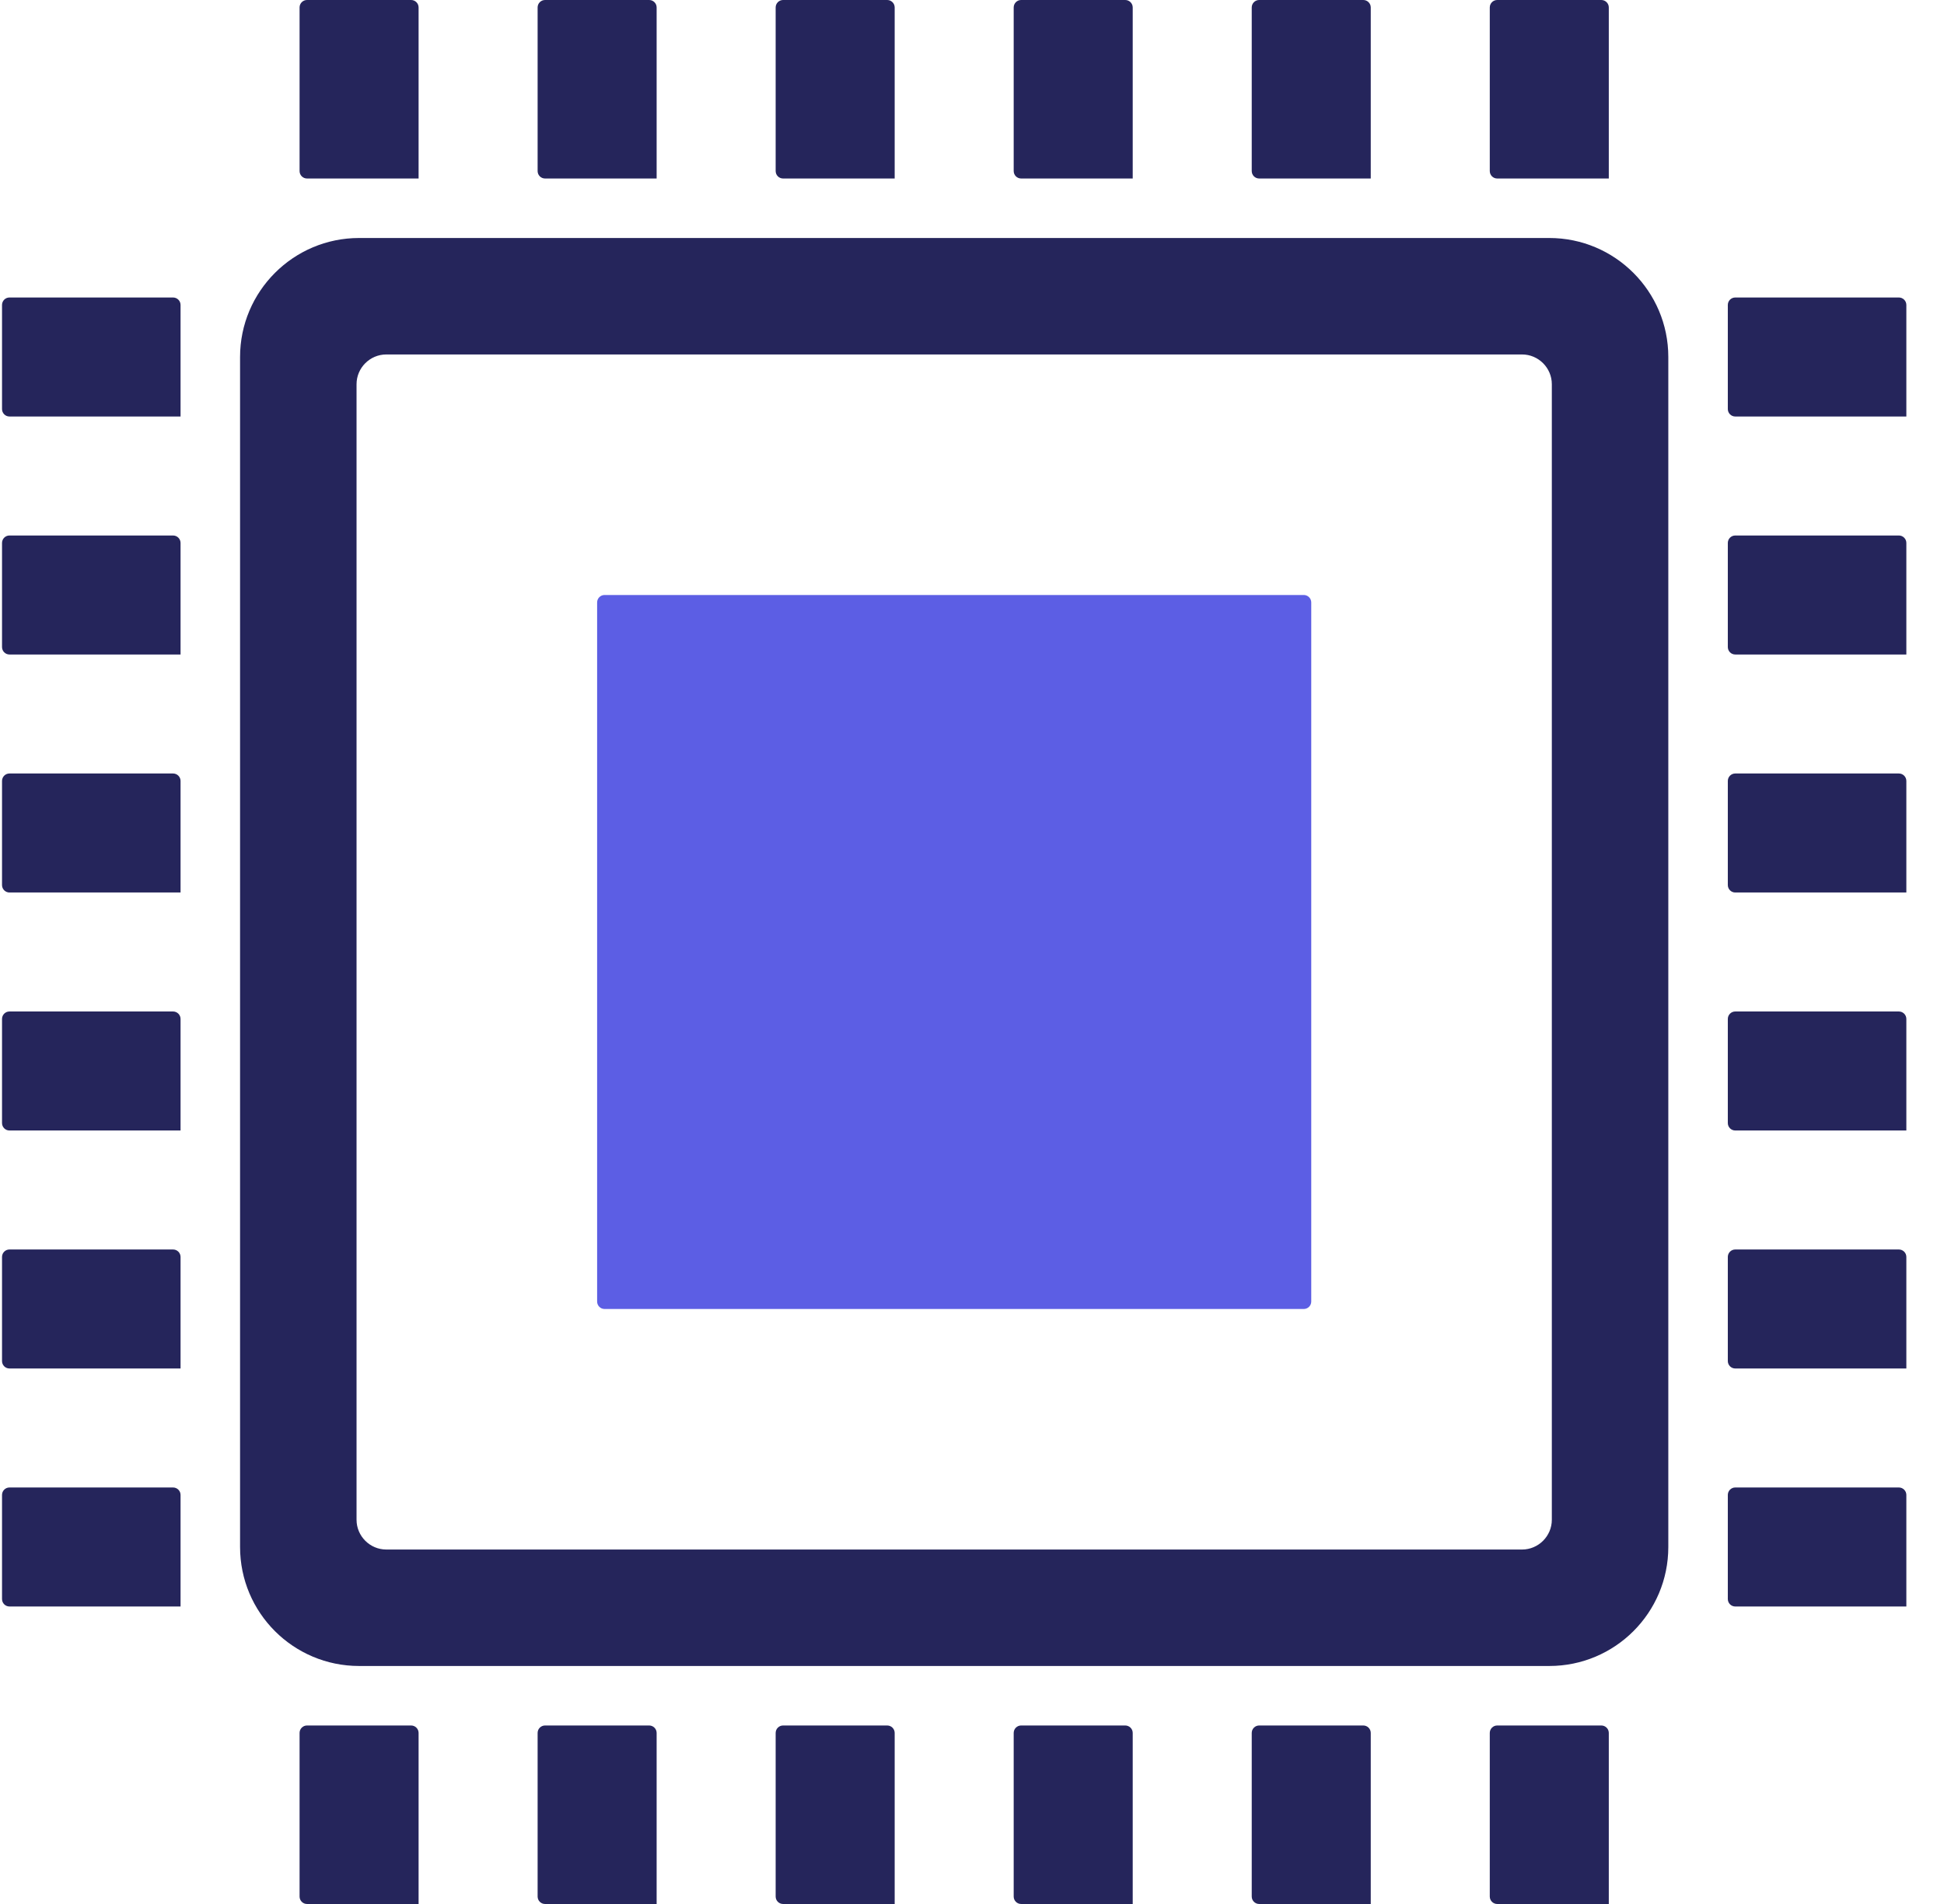
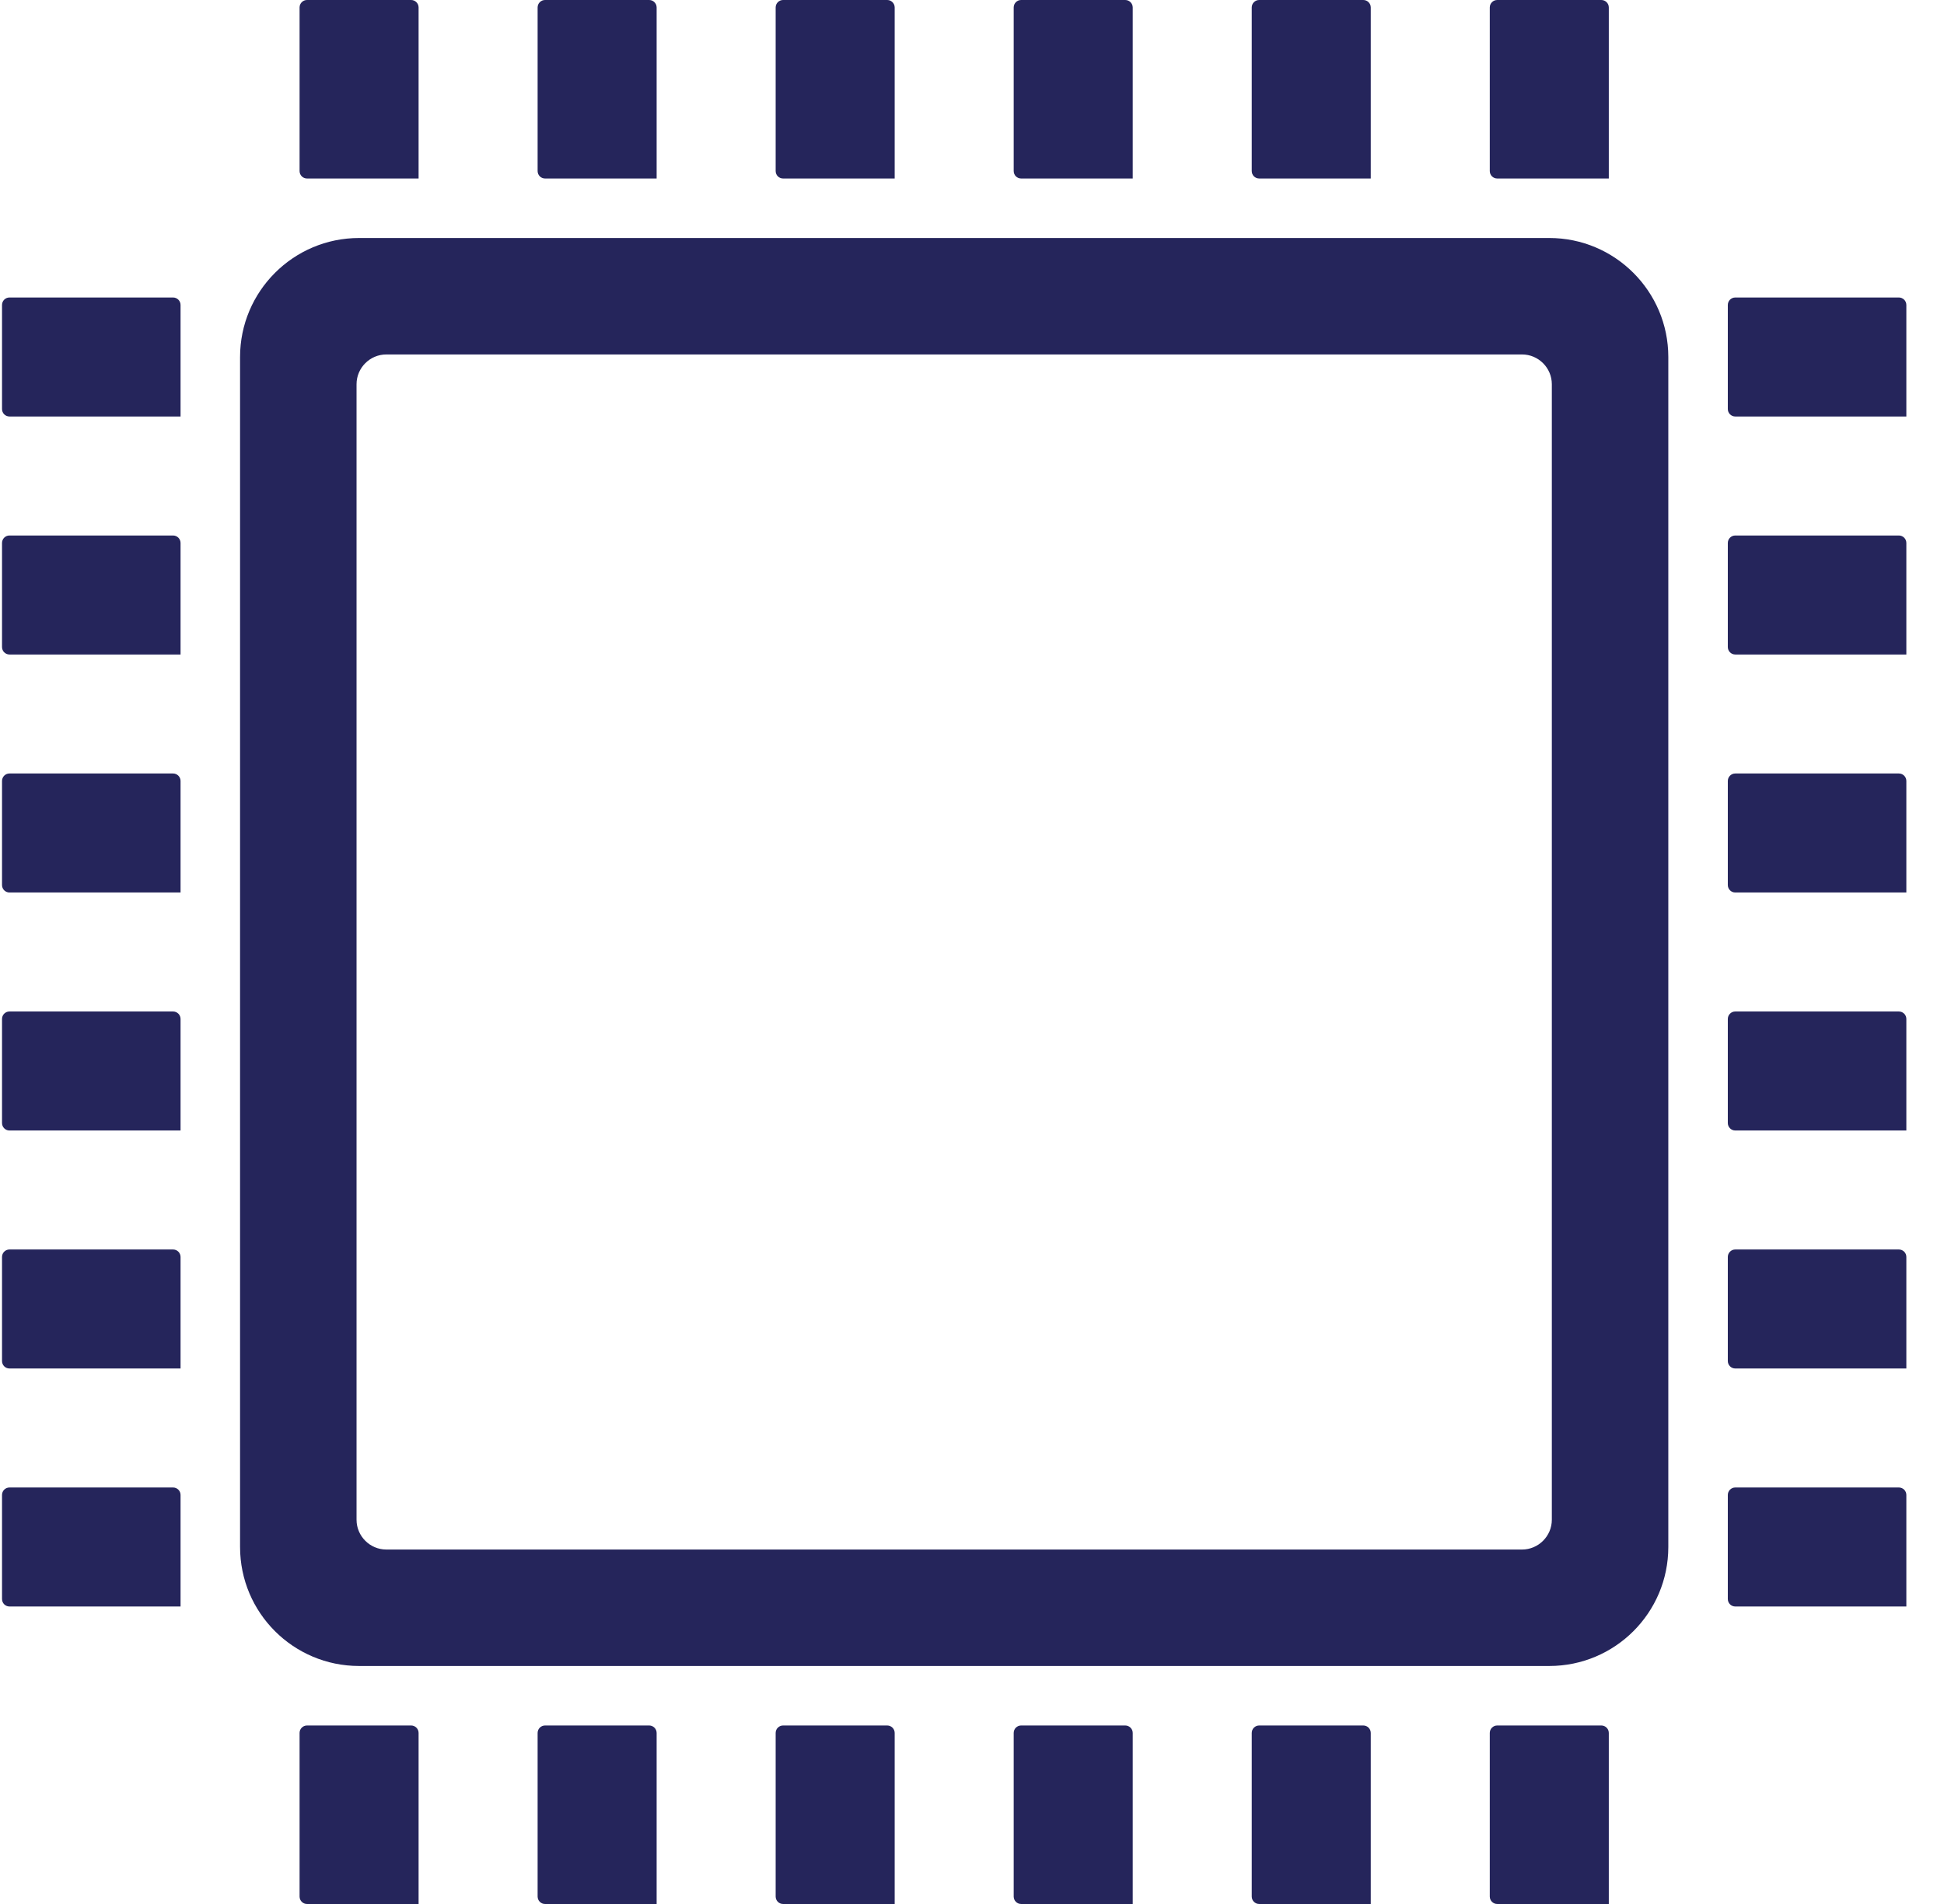
<svg xmlns="http://www.w3.org/2000/svg" width="49" height="48" viewBox="0 0 49 48" fill="none">
  <g id="Group 127">
-     <path id="Vector" d="M39.051 42H9.051C7.396 42 6.051 40.659 6.051 39V9C6.051 7.345 7.396 6 9.051 6H39.051C40.706 6 42.051 7.345 42.051 9V39C42.051 40.659 40.706 42 39.051 42ZM39.115 9.686C39.115 9.274 38.777 8.936 38.365 8.936H9.737C9.324 8.936 8.987 9.274 8.987 9.686V38.314C8.987 38.726 9.324 39.064 9.737 39.064H38.365C38.777 39.064 39.115 38.726 39.115 38.314V9.686ZM10.551 48H7.738C7.635 48 7.551 47.916 7.551 47.812V43.688C7.551 43.584 7.635 43.5 7.738 43.5H10.363C10.466 43.5 10.551 43.584 10.551 43.688V48ZM16.551 48H13.738C13.635 48 13.551 47.916 13.551 47.812V43.688C13.551 43.584 13.635 43.5 13.738 43.5H16.363C16.466 43.5 16.551 43.584 16.551 43.688V48ZM22.551 48H19.738C19.635 48 19.551 47.916 19.551 47.812V43.688C19.551 43.584 19.635 43.5 19.738 43.5H22.363C22.466 43.5 22.551 43.584 22.551 43.688V48ZM28.551 48H25.738C25.635 48 25.551 47.916 25.551 47.812V43.688C25.551 43.584 25.635 43.5 25.738 43.5H28.363C28.466 43.5 28.551 43.584 28.551 43.688V48ZM34.551 48H31.738C31.635 48 31.551 47.916 31.551 47.812V43.688C31.551 43.584 31.635 43.5 31.738 43.5H34.363C34.466 43.5 34.551 43.584 34.551 43.688V48ZM40.551 48H37.738C37.635 48 37.551 47.916 37.551 47.812V43.688C37.551 43.584 37.635 43.5 37.738 43.5H40.363C40.466 43.5 40.551 43.584 40.551 43.688V48ZM10.551 4.5H7.738C7.635 4.5 7.551 4.416 7.551 4.312V0.188C7.551 0.084 7.635 0 7.738 0H10.363C10.466 0 10.551 0.084 10.551 0.188V4.5ZM16.551 4.5H13.738C13.635 4.5 13.551 4.416 13.551 4.312V0.188C13.551 0.084 13.635 0 13.738 0H16.363C16.466 0 16.551 0.084 16.551 0.188V4.5ZM22.551 4.5H19.738C19.635 4.5 19.551 4.416 19.551 4.312V0.188C19.551 0.084 19.635 0 19.738 0H22.363C22.466 0 22.551 0.084 22.551 0.188V4.5ZM28.551 4.5H25.738C25.635 4.5 25.551 4.416 25.551 4.312V0.188C25.551 0.084 25.635 0 25.738 0H28.363C28.466 0 28.551 0.084 28.551 0.188V4.5ZM34.551 4.5H31.738C31.635 4.5 31.551 4.416 31.551 4.312V0.188C31.551 0.084 31.635 0 31.738 0H34.363C34.466 0 34.551 0.084 34.551 0.188V4.5ZM40.551 4.5H37.738C37.635 4.5 37.551 4.416 37.551 4.312V0.188C37.551 0.084 37.635 0 37.738 0H40.363C40.466 0 40.551 0.084 40.551 0.188V4.5ZM48.051 40.5H43.738C43.635 40.5 43.551 40.416 43.551 40.312V37.688C43.551 37.584 43.635 37.5 43.738 37.5H47.863C47.966 37.5 48.051 37.584 48.051 37.688V40.5ZM48.051 34.5H43.738C43.635 34.5 43.551 34.416 43.551 34.312V31.688C43.551 31.584 43.635 31.5 43.738 31.5H47.863C47.966 31.5 48.051 31.584 48.051 31.688V34.5ZM48.051 28.5H43.738C43.635 28.5 43.551 28.416 43.551 28.312V25.688C43.551 25.584 43.635 25.5 43.738 25.5H47.863C47.966 25.5 48.051 25.584 48.051 25.688V28.5ZM48.051 22.5H43.738C43.635 22.5 43.551 22.416 43.551 22.312V19.688C43.551 19.584 43.635 19.5 43.738 19.5H47.863C47.966 19.5 48.051 19.584 48.051 19.688V22.5ZM48.051 16.5H43.738C43.635 16.5 43.551 16.416 43.551 16.312V13.688C43.551 13.584 43.635 13.5 43.738 13.5H47.863C47.966 13.5 48.051 13.584 48.051 13.688V16.5ZM48.051 10.5H43.738C43.635 10.5 43.551 10.416 43.551 10.312V7.688C43.551 7.584 43.635 7.5 43.738 7.5H47.863C47.966 7.5 48.051 7.584 48.051 7.688V10.5ZM4.551 40.5H0.238C0.135 40.5 0.051 40.416 0.051 40.312V37.688C0.051 37.584 0.135 37.5 0.238 37.5H4.363C4.466 37.5 4.551 37.584 4.551 37.688V40.5ZM4.551 34.5H0.238C0.135 34.5 0.051 34.416 0.051 34.312V31.688C0.051 31.584 0.135 31.5 0.238 31.5H4.363C4.466 31.5 4.551 31.584 4.551 31.688V34.5ZM4.551 28.5H0.238C0.135 28.5 0.051 28.416 0.051 28.312V25.688C0.051 25.584 0.135 25.5 0.238 25.5H4.363C4.466 25.5 4.551 25.584 4.551 25.688V28.5ZM4.551 22.5H0.238C0.135 22.5 0.051 22.416 0.051 22.312V19.688C0.051 19.584 0.135 19.5 0.238 19.5H4.363C4.466 19.5 4.551 19.584 4.551 19.688V22.5ZM4.551 16.5H0.238C0.135 16.5 0.051 16.416 0.051 16.312V13.688C0.051 13.584 0.135 13.5 0.238 13.5H4.363C4.466 13.5 4.551 13.584 4.551 13.688V16.5ZM4.551 10.5H0.238C0.135 10.5 0.051 10.416 0.051 10.312V7.688C0.051 7.584 0.135 7.5 0.238 7.5H4.363C4.466 7.5 4.551 7.584 4.551 7.688V10.5Z" fill="#25255B" />
-     <path id="Vector_2" d="M33.051 32.812V15.188C33.051 15.084 32.966 15 32.863 15H15.238C15.135 15 15.051 15.084 15.051 15.188V32.812C15.051 32.916 15.135 33 15.238 33H32.863C32.966 33 33.051 32.916 33.051 32.812Z" fill="#5C5EE4" />
+     <path id="Vector" d="M39.051 42H9.051C7.396 42 6.051 40.659 6.051 39V9C6.051 7.345 7.396 6 9.051 6H39.051C40.706 6 42.051 7.345 42.051 9V39C42.051 40.659 40.706 42 39.051 42ZM39.115 9.686C39.115 9.274 38.777 8.936 38.365 8.936H9.737C9.324 8.936 8.987 9.274 8.987 9.686V38.314C8.987 38.726 9.324 39.064 9.737 39.064H38.365C38.777 39.064 39.115 38.726 39.115 38.314V9.686ZM10.551 48H7.738C7.635 48 7.551 47.916 7.551 47.812V43.688C7.551 43.584 7.635 43.5 7.738 43.5H10.363C10.466 43.5 10.551 43.584 10.551 43.688V48ZM16.551 48H13.738C13.635 48 13.551 47.916 13.551 47.812V43.688C13.551 43.584 13.635 43.5 13.738 43.5H16.363C16.466 43.5 16.551 43.584 16.551 43.688V48ZM22.551 48H19.738C19.635 48 19.551 47.916 19.551 47.812V43.688C19.551 43.584 19.635 43.5 19.738 43.5H22.363C22.466 43.5 22.551 43.584 22.551 43.688V48ZM28.551 48H25.738C25.635 48 25.551 47.916 25.551 47.812V43.688C25.551 43.584 25.635 43.5 25.738 43.5H28.363C28.466 43.5 28.551 43.584 28.551 43.688V48ZM34.551 48H31.738C31.635 48 31.551 47.916 31.551 47.812V43.688C31.551 43.584 31.635 43.5 31.738 43.5H34.363C34.466 43.5 34.551 43.584 34.551 43.688V48ZM40.551 48H37.738C37.635 48 37.551 47.916 37.551 47.812V43.688C37.551 43.584 37.635 43.5 37.738 43.5H40.363C40.466 43.5 40.551 43.584 40.551 43.688V48ZM10.551 4.5H7.738C7.635 4.5 7.551 4.416 7.551 4.312V0.188C7.551 0.084 7.635 0 7.738 0H10.363C10.466 0 10.551 0.084 10.551 0.188ZM16.551 4.5H13.738C13.635 4.5 13.551 4.416 13.551 4.312V0.188C13.551 0.084 13.635 0 13.738 0H16.363C16.466 0 16.551 0.084 16.551 0.188V4.5ZM22.551 4.5H19.738C19.635 4.5 19.551 4.416 19.551 4.312V0.188C19.551 0.084 19.635 0 19.738 0H22.363C22.466 0 22.551 0.084 22.551 0.188V4.5ZM28.551 4.5H25.738C25.635 4.5 25.551 4.416 25.551 4.312V0.188C25.551 0.084 25.635 0 25.738 0H28.363C28.466 0 28.551 0.084 28.551 0.188V4.5ZM34.551 4.5H31.738C31.635 4.5 31.551 4.416 31.551 4.312V0.188C31.551 0.084 31.635 0 31.738 0H34.363C34.466 0 34.551 0.084 34.551 0.188V4.5ZM40.551 4.5H37.738C37.635 4.5 37.551 4.416 37.551 4.312V0.188C37.551 0.084 37.635 0 37.738 0H40.363C40.466 0 40.551 0.084 40.551 0.188V4.5ZM48.051 40.5H43.738C43.635 40.5 43.551 40.416 43.551 40.312V37.688C43.551 37.584 43.635 37.5 43.738 37.5H47.863C47.966 37.5 48.051 37.584 48.051 37.688V40.5ZM48.051 34.5H43.738C43.635 34.5 43.551 34.416 43.551 34.312V31.688C43.551 31.584 43.635 31.5 43.738 31.5H47.863C47.966 31.5 48.051 31.584 48.051 31.688V34.5ZM48.051 28.5H43.738C43.635 28.5 43.551 28.416 43.551 28.312V25.688C43.551 25.584 43.635 25.5 43.738 25.5H47.863C47.966 25.5 48.051 25.584 48.051 25.688V28.5ZM48.051 22.5H43.738C43.635 22.5 43.551 22.416 43.551 22.312V19.688C43.551 19.584 43.635 19.5 43.738 19.5H47.863C47.966 19.5 48.051 19.584 48.051 19.688V22.5ZM48.051 16.5H43.738C43.635 16.5 43.551 16.416 43.551 16.312V13.688C43.551 13.584 43.635 13.5 43.738 13.5H47.863C47.966 13.5 48.051 13.584 48.051 13.688V16.5ZM48.051 10.5H43.738C43.635 10.5 43.551 10.416 43.551 10.312V7.688C43.551 7.584 43.635 7.5 43.738 7.5H47.863C47.966 7.5 48.051 7.584 48.051 7.688V10.5ZM4.551 40.5H0.238C0.135 40.5 0.051 40.416 0.051 40.312V37.688C0.051 37.584 0.135 37.5 0.238 37.5H4.363C4.466 37.5 4.551 37.584 4.551 37.688V40.5ZM4.551 34.5H0.238C0.135 34.5 0.051 34.416 0.051 34.312V31.688C0.051 31.584 0.135 31.5 0.238 31.5H4.363C4.466 31.5 4.551 31.584 4.551 31.688V34.5ZM4.551 28.5H0.238C0.135 28.5 0.051 28.416 0.051 28.312V25.688C0.051 25.584 0.135 25.5 0.238 25.5H4.363C4.466 25.5 4.551 25.584 4.551 25.688V28.5ZM4.551 22.5H0.238C0.135 22.5 0.051 22.416 0.051 22.312V19.688C0.051 19.584 0.135 19.5 0.238 19.5H4.363C4.466 19.5 4.551 19.584 4.551 19.688V22.5ZM4.551 16.5H0.238C0.135 16.5 0.051 16.416 0.051 16.312V13.688C0.051 13.584 0.135 13.5 0.238 13.5H4.363C4.466 13.5 4.551 13.584 4.551 13.688V16.5ZM4.551 10.5H0.238C0.135 10.5 0.051 10.416 0.051 10.312V7.688C0.051 7.584 0.135 7.5 0.238 7.5H4.363C4.466 7.5 4.551 7.584 4.551 7.688V10.5Z" fill="#25255B" />
  </g>
</svg>